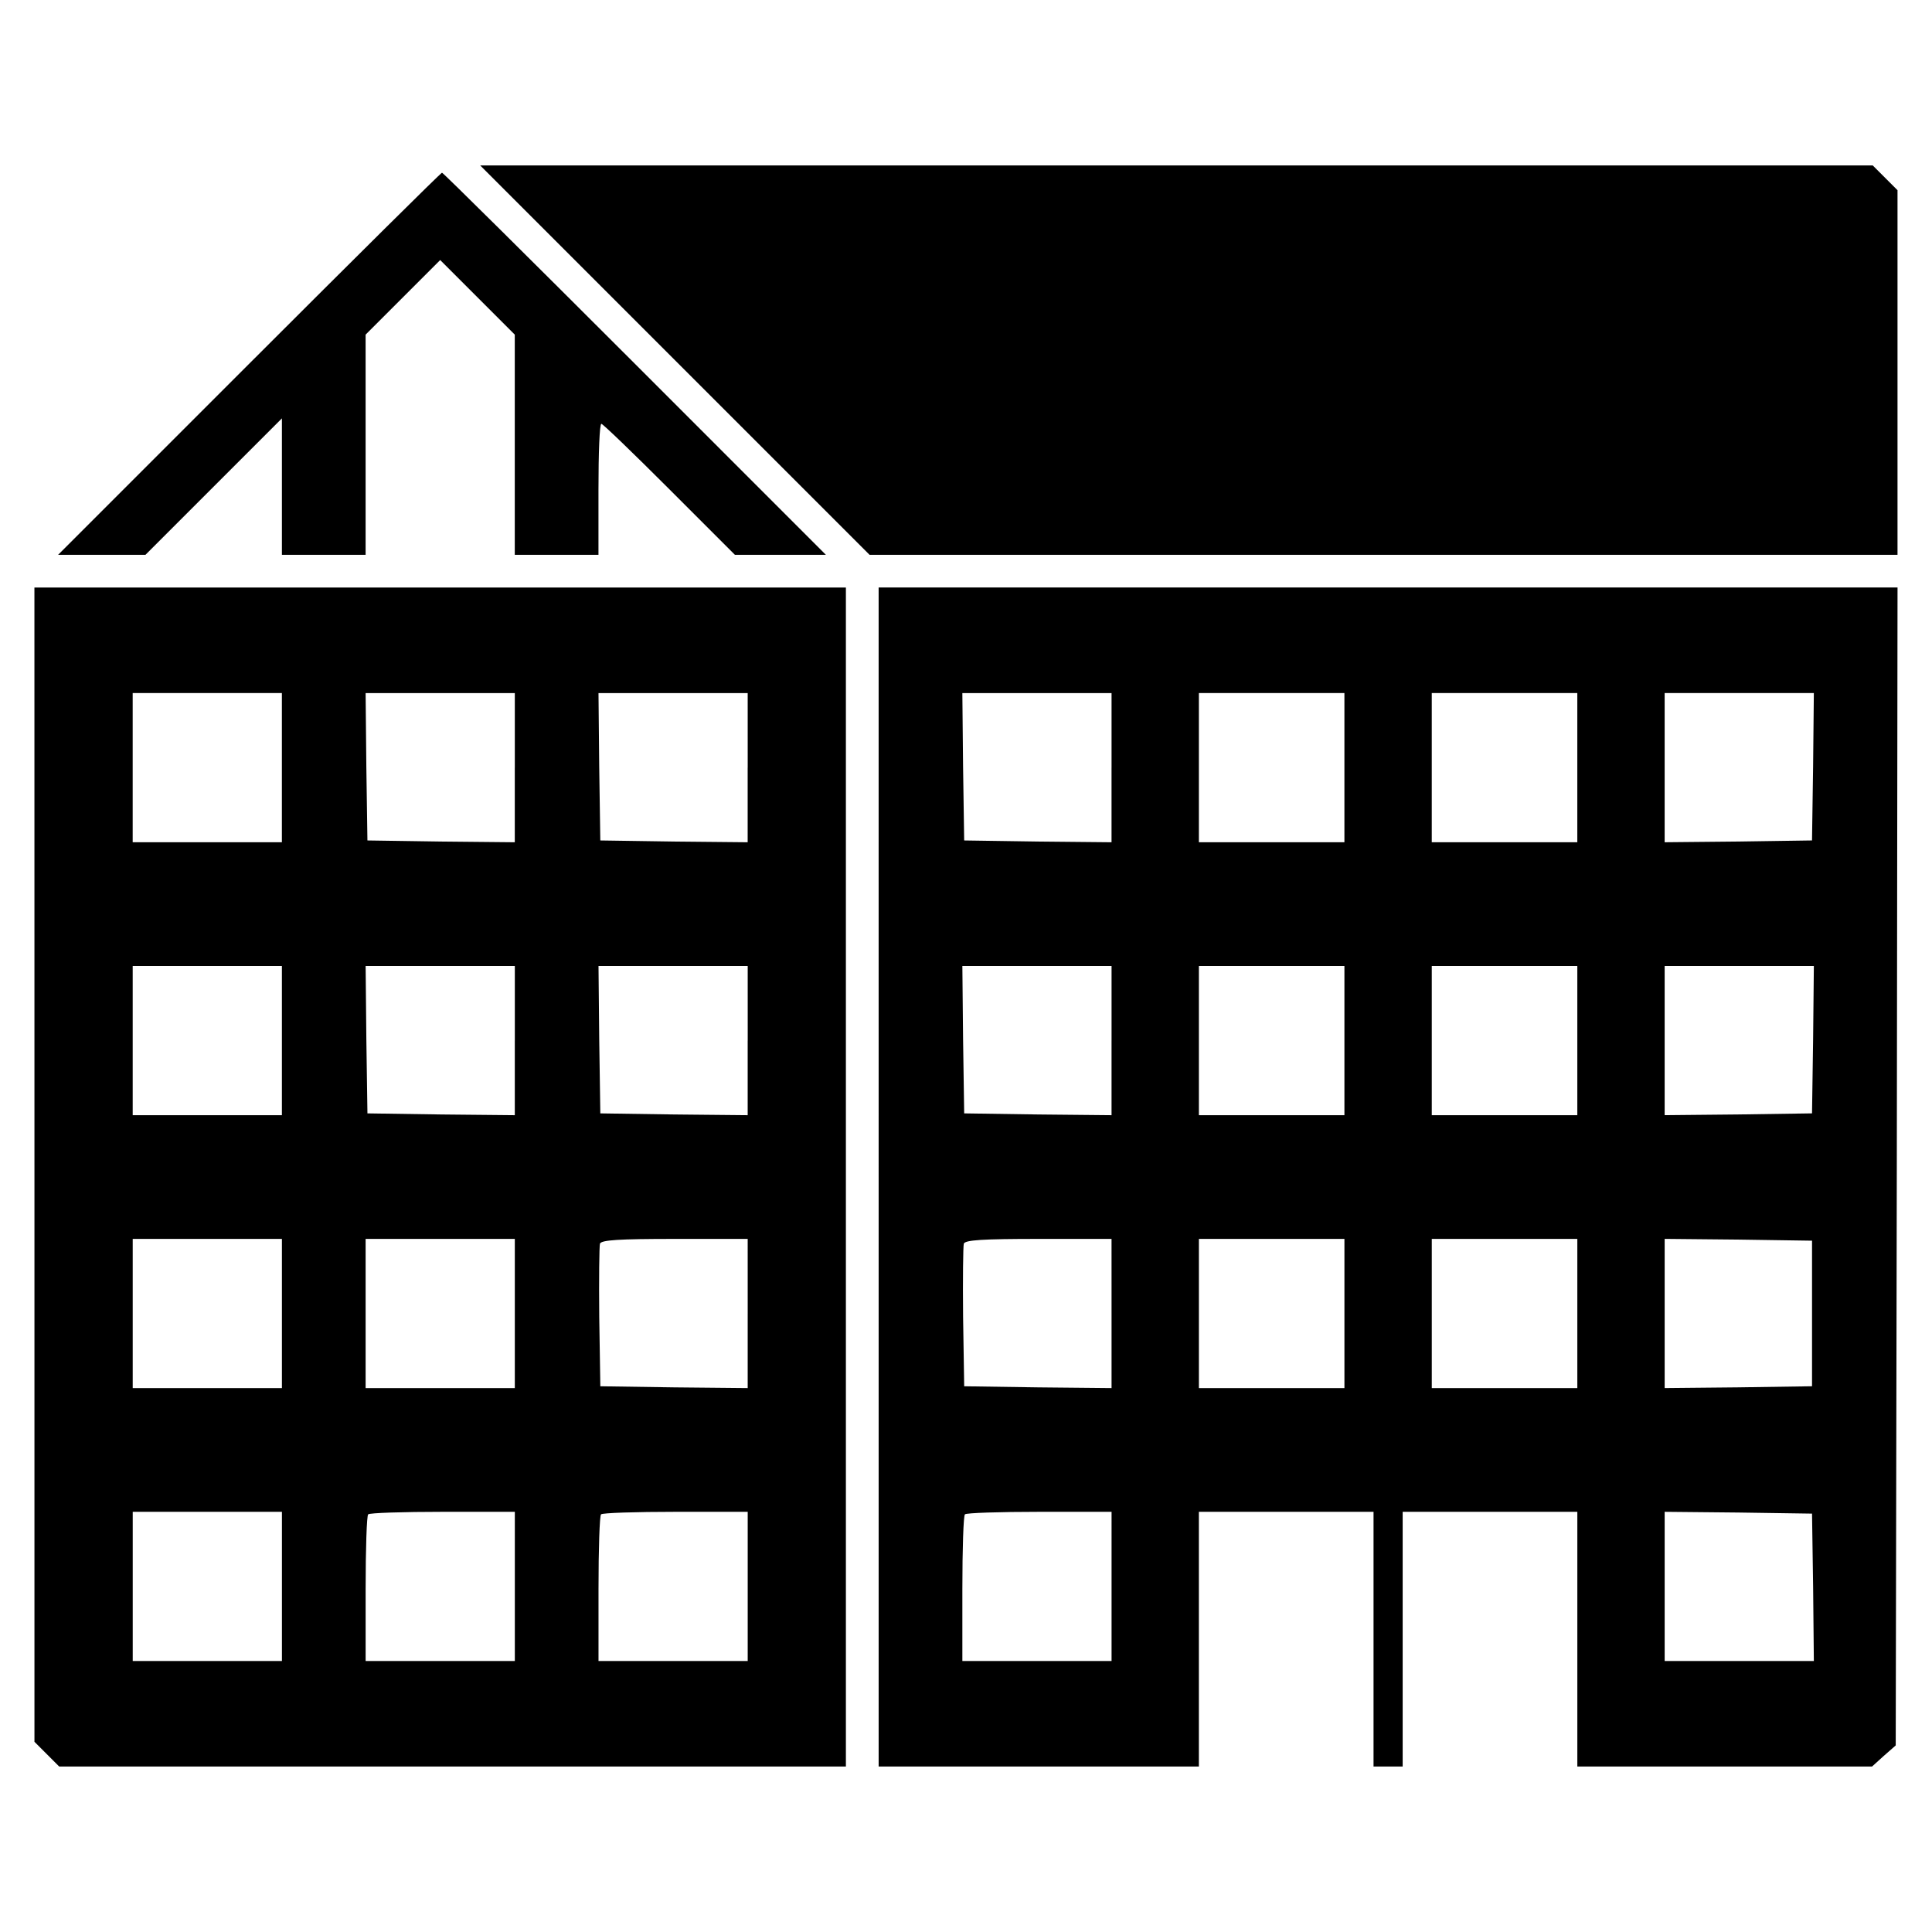
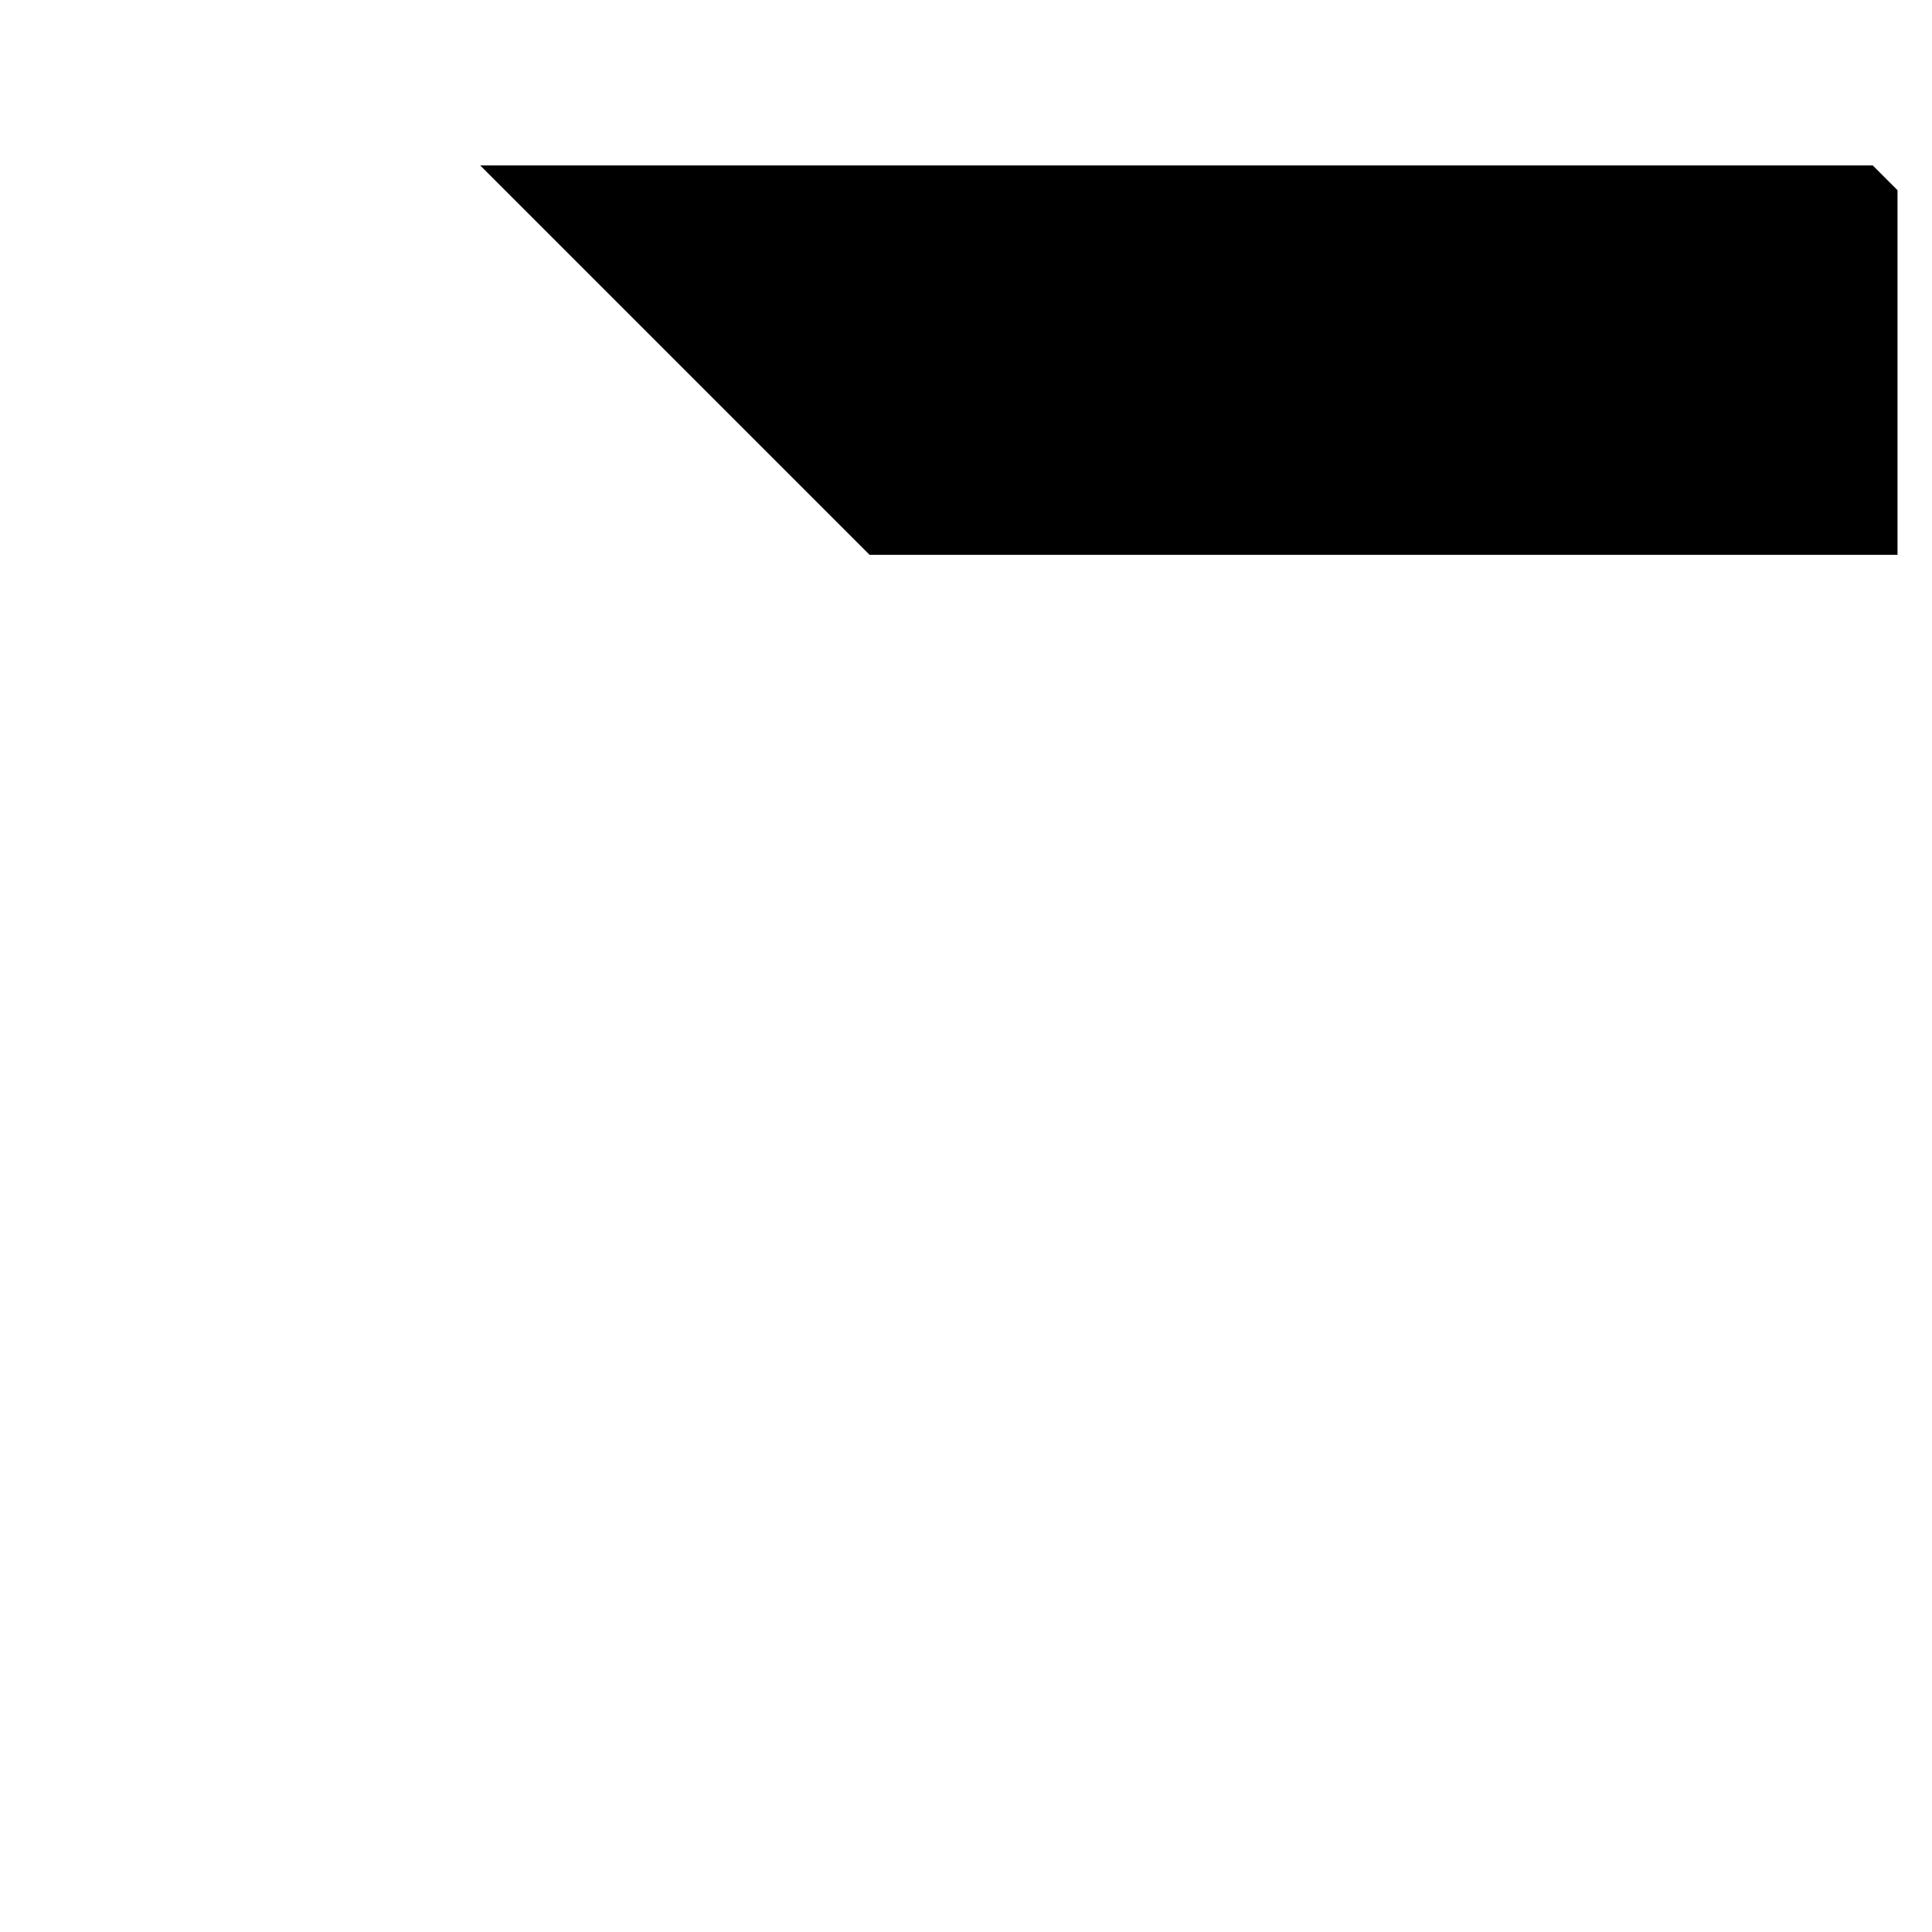
<svg xmlns="http://www.w3.org/2000/svg" fill="#000000" width="800px" height="800px" version="1.1" viewBox="144 144 512 512">
  <g>
-     <path d="m322.85 239.44 51.59 51.59h272.42v-96.625l-6.562-6.562h-369.04z" />
-     <path d="m210.03 240.4-50.629 50.629h23.148l36.16-36.16v36.16h22.18v-58.348l19.766-19.766 19.766 19.766v58.348h22.18v-17.355c0-9.547 0.289-17.355 0.77-17.355 0.387 0 8.484 7.809 18.031 17.355l17.355 17.355h24.109l-50.617-50.629c-27.871-27.867-50.82-50.629-51.113-50.629-0.293 0-23.234 22.762-51.105 50.629z" />
-     <path d="m153.13 452.65v152.94l6.562 6.562h208.48v-312.45h-215.05zm65.574-105.21v19.77h-39.539v-39.539h39.539zm61.719 0v19.77l-19.477-0.191-19.574-0.289-0.289-19.574-0.191-19.477h39.539v19.762zm61.715 0v19.77l-19.477-0.191-19.574-0.289-0.289-19.574-0.191-19.477h39.539l0.004 19.762zm-123.43 72.328v19.77h-39.539v-39.539h39.539zm61.719 0v19.77l-19.477-0.191-19.574-0.289-0.289-19.578-0.191-19.477h39.539v19.766zm61.715 0v19.77l-19.477-0.191-19.574-0.289-0.289-19.578-0.191-19.477h39.539l0.004 19.766zm-123.43 72.32v19.77h-39.539v-39.539h39.539zm61.719 0v19.77h-39.539v-39.539h39.539zm61.715 0v19.77l-19.477-0.191-19.574-0.289-0.289-18.324c-0.098-10.031 0-18.801 0.191-19.477 0.387-0.961 5.012-1.254 19.863-1.254h19.285l0.004 19.766zm-123.43 72.328v19.77h-39.539v-39.539h39.539zm61.719 0v19.77h-39.539v-19.094c0-10.508 0.289-19.477 0.676-19.77 0.289-0.387 9.254-0.676 19.77-0.676h19.094zm61.715 0v19.77h-39.539v-19.094c0-10.508 0.289-19.477 0.676-19.77 0.289-0.387 9.254-0.676 19.77-0.676h19.094z" />
-     <path d="m376.85 455.93v156.22h84.863v-67.5h46.289v67.496h7.719v-67.5h46.289v67.5h78.102l3.09-2.797 3.184-2.797 0.289-153.43 0.191-153.43-135.01 0.004h-135.01zm61.719-108.49v19.77l-19.477-0.191-19.578-0.289-0.289-19.574-0.191-19.477h39.539v19.762zm61.715 0v19.77h-38.57v-39.539h38.57zm61.719 0v19.77h-38.57v-39.539h38.57zm62.488-0.289-0.289 19.574-19.477 0.289-19.578 0.191v-39.539h39.539zm-185.92 72.617v19.77l-19.477-0.191-19.578-0.289-0.289-19.578-0.191-19.477h39.539v19.766zm61.715 0v19.77h-38.57v-39.539h38.57zm61.719 0v19.77h-38.57v-39.539h38.57zm62.488-0.293-0.289 19.578-19.477 0.289-19.578 0.191v-39.535h39.539zm-185.92 72.613v19.77l-19.477-0.191-19.578-0.289-0.289-18.324c-0.098-10.031 0-18.801 0.191-19.477 0.387-0.961 5.012-1.254 19.863-1.254h19.285zm61.715 0v19.77h-38.57v-39.539h38.57zm61.719 0v19.77h-38.57v-39.539h38.57zm62.199 0v19.285l-19.477 0.289-19.578 0.191v-39.539l19.578 0.191 19.477 0.289zm-185.63 72.328v19.77h-39.539v-19.094c0-10.508 0.289-19.477 0.676-19.77 0.289-0.387 9.254-0.676 19.77-0.676h19.094zm185.92 0.191 0.191 19.578h-39.535v-39.539l19.578 0.191 19.477 0.289z" />
+     <path d="m322.85 239.44 51.59 51.59h272.42v-96.625l-6.562-6.562h-369.04" />
  </g>
</svg>